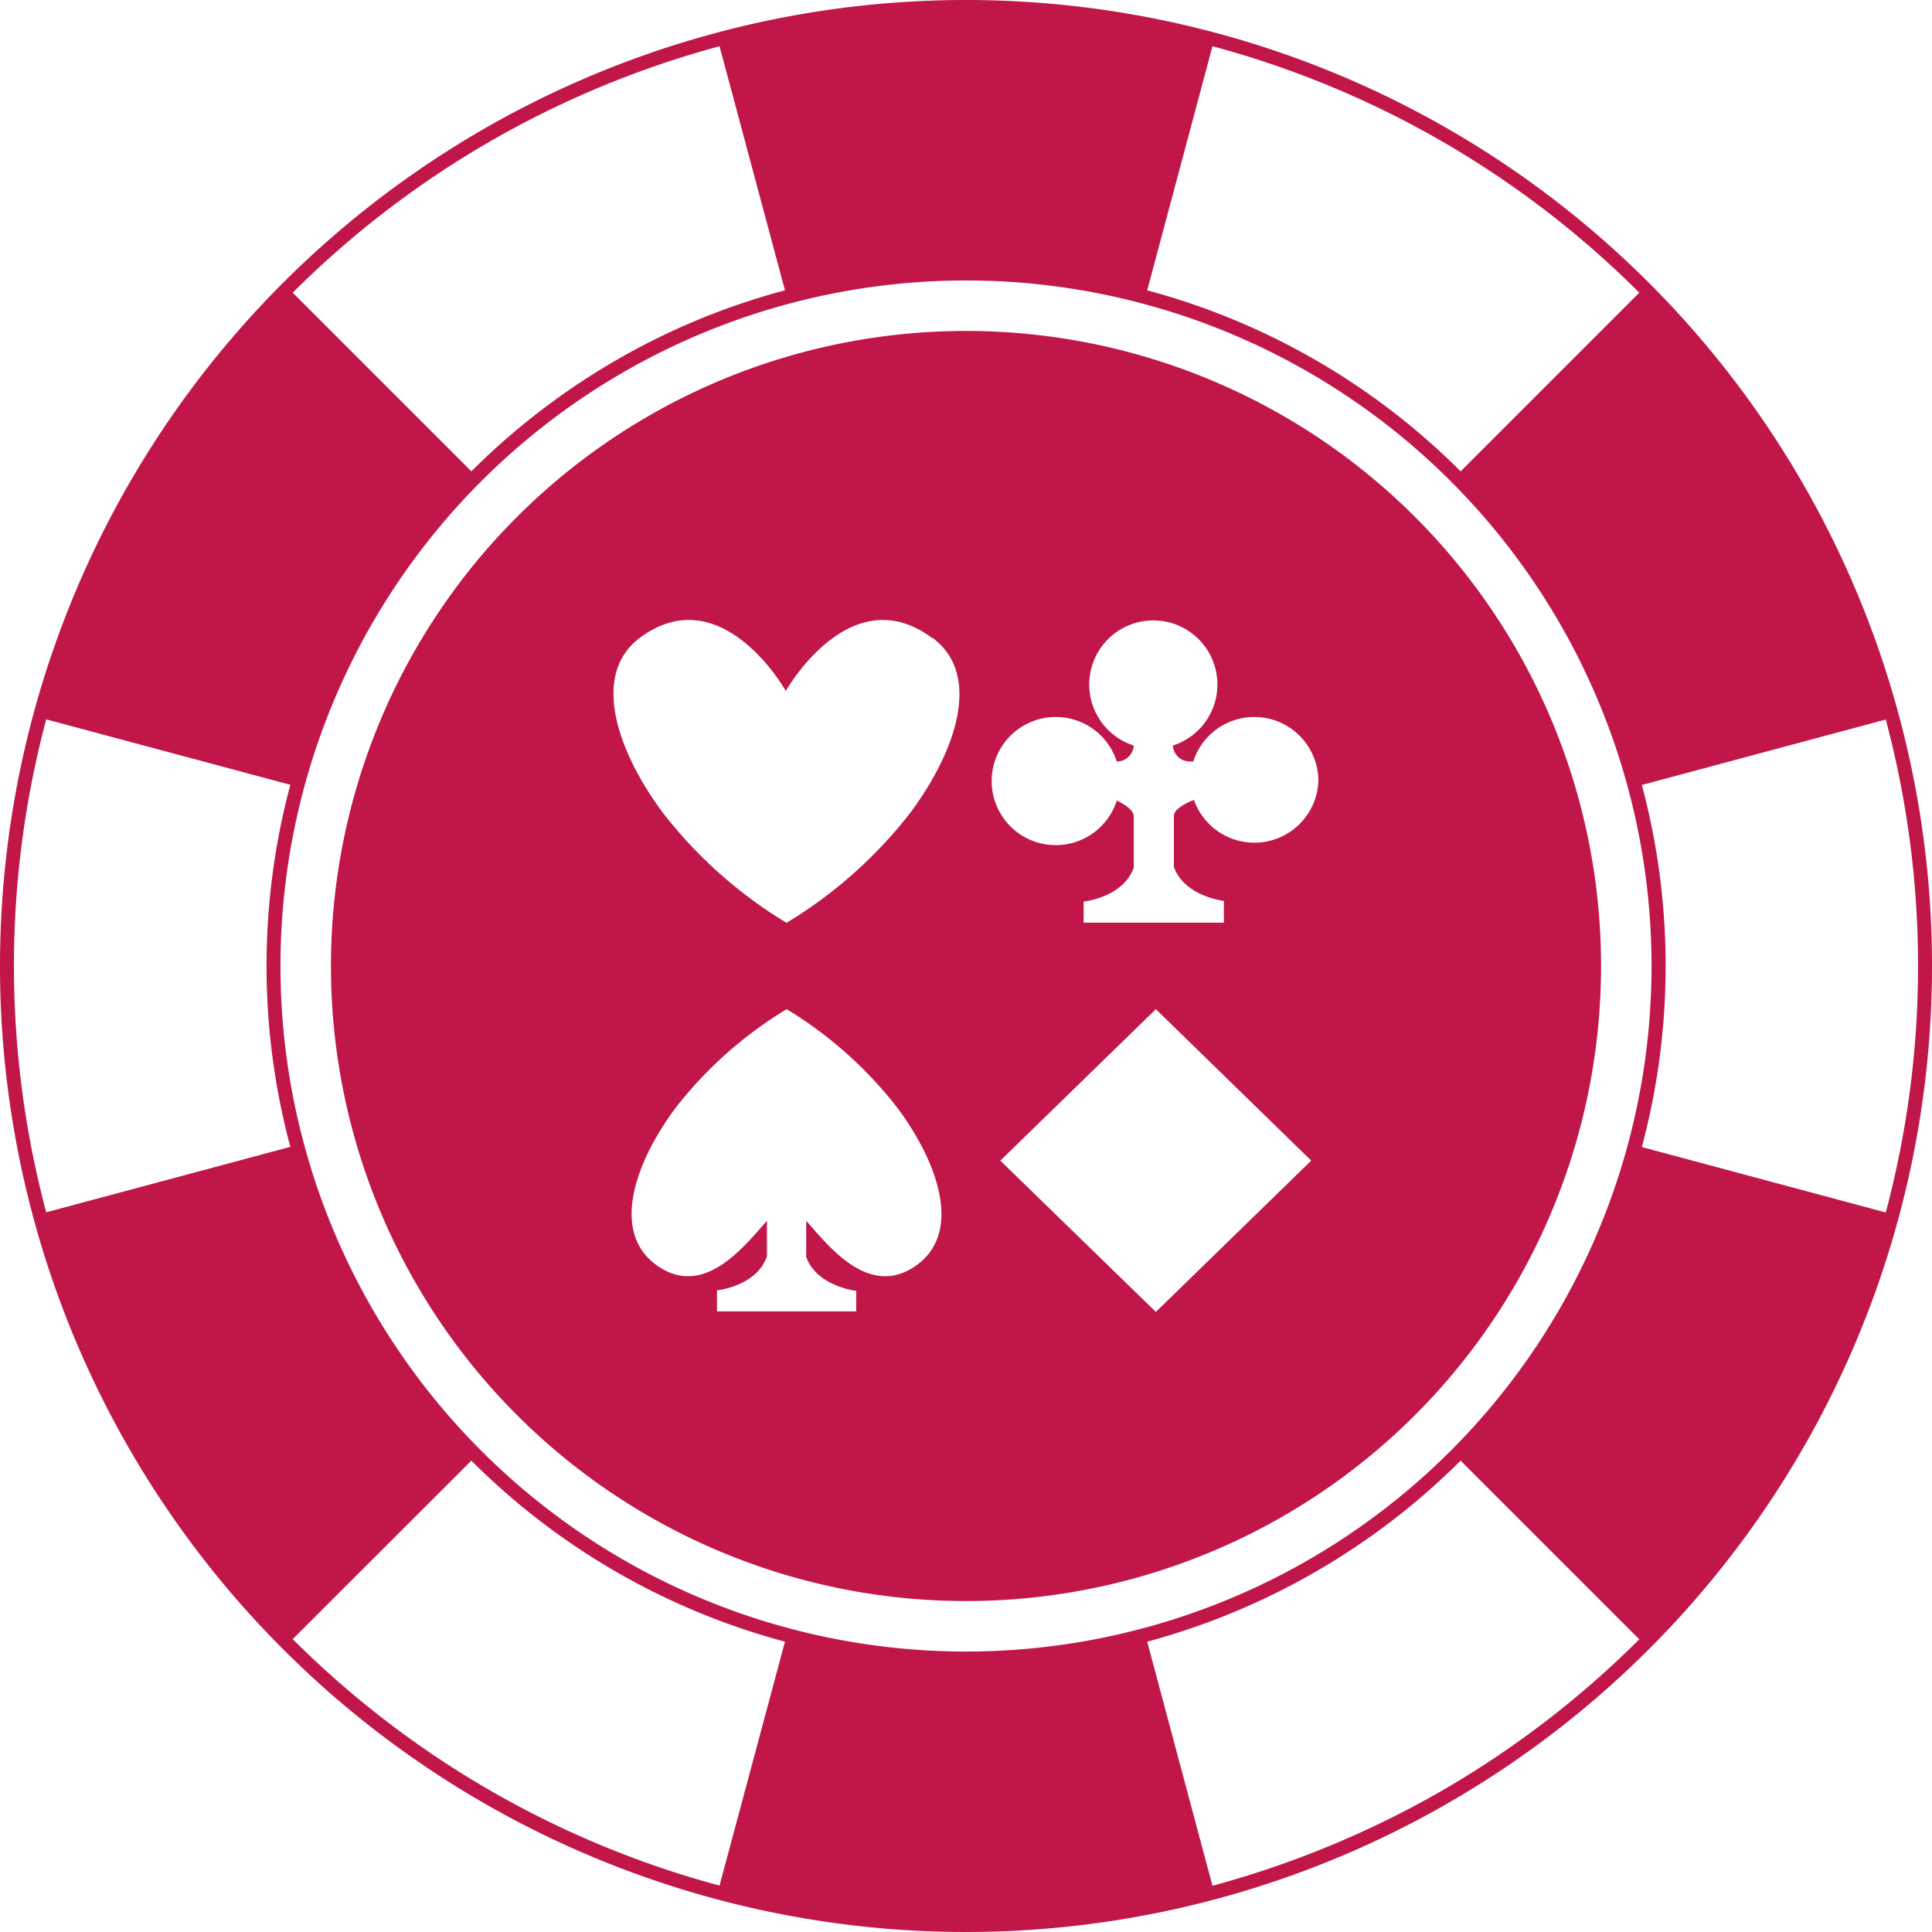
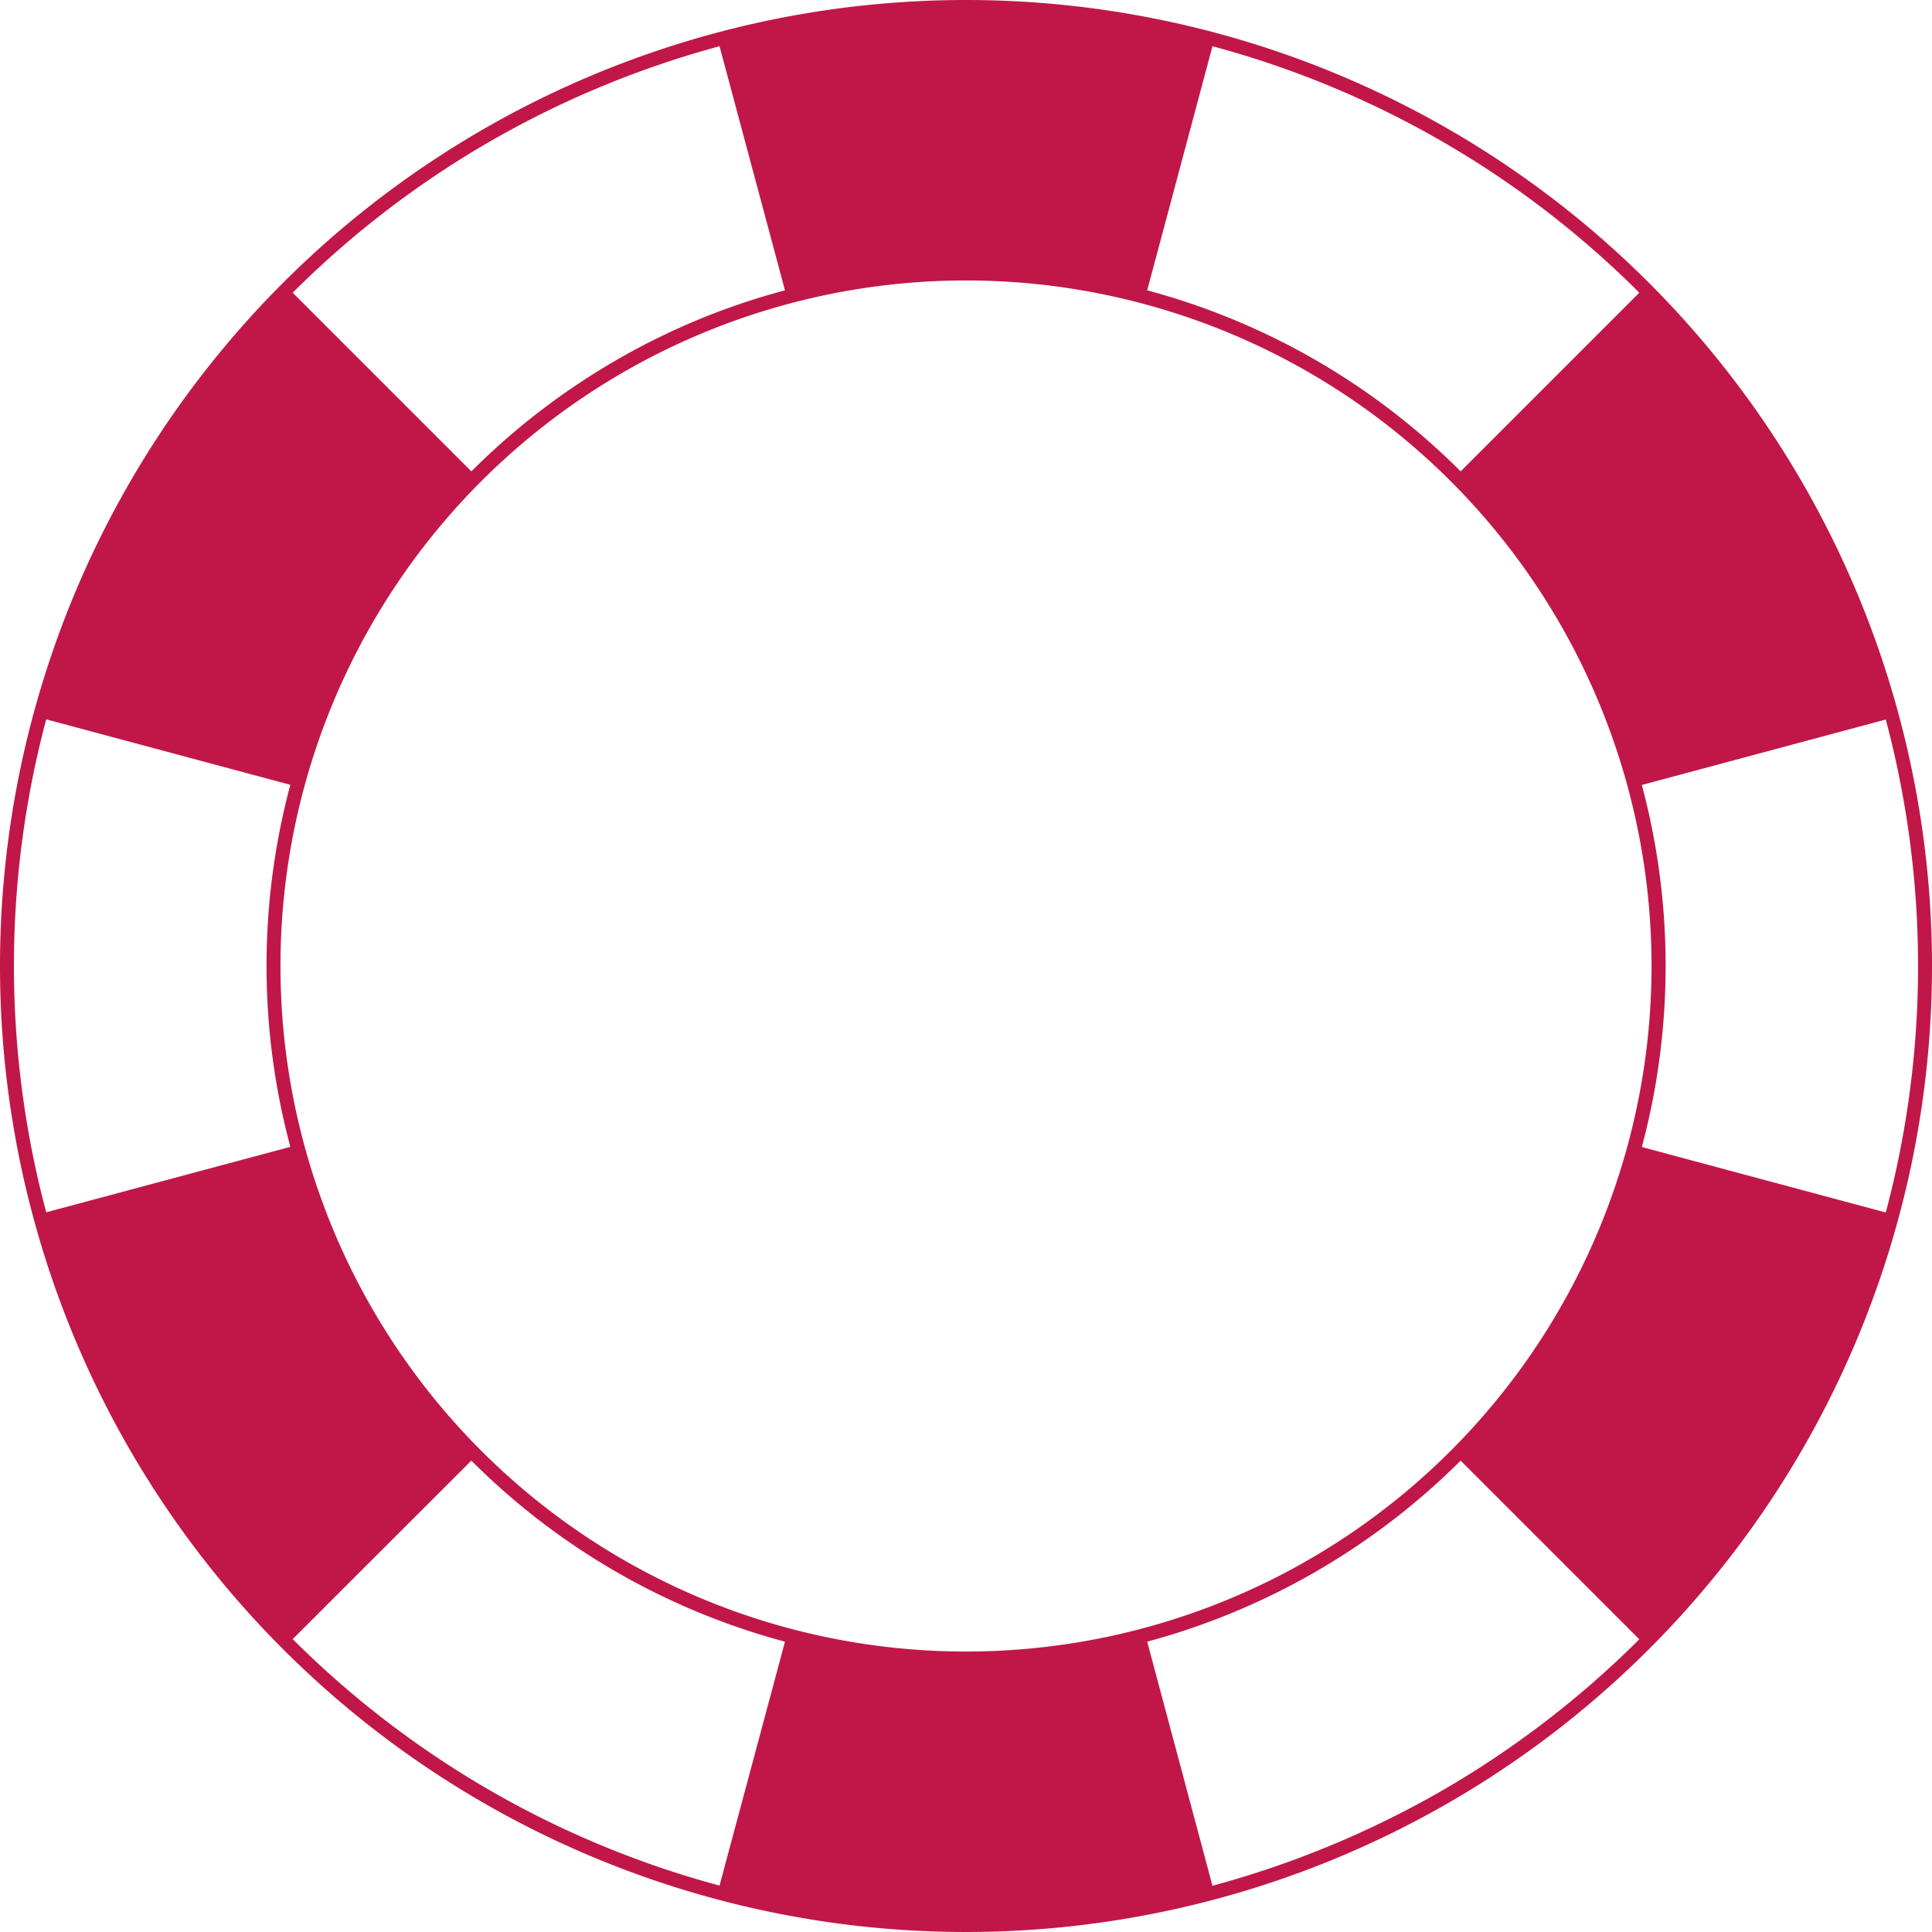
<svg xmlns="http://www.w3.org/2000/svg" viewBox="0 0 113.66 113.66" width="40" height="40" class="mr-2 p-2 rounded-circle icon-casino">
  <defs>
    <style>.cls-1{fill:#c11748}</style>
  </defs>
  <g id="Layer_2" data-name="Layer 2">
    <g id="_1" data-name="1">
      <path class="cls-1" d="M56.83 0a56.83 56.83 0 1056.83 56.83A56.83 56.83 0 0056.83 0zm14.5 2.72a56.08 56.08 0 0125.11 14.5L85.93 27.73a41.12 41.12 0 00-18.44-10.65zm-42.5 5.6a56.66 56.66 0 0113.5-5.6l3.85 14.36a40.75 40.75 0 00-9.93 4.11 41.35 41.35 0 00-8.52 6.54L17.22 17.22a56.2 56.2 0 0111.61-8.9zm-26.11 63a56.28 56.28 0 010-29l14.36 3.85a41.21 41.21 0 000 21.3zm39.61 39.61a56.22 56.22 0 01-25.11-14.5l10.51-10.5a41.09 41.09 0 0018.45 10.65zM16.5 56.83a40.33 40.33 0 1140.33 40.33A40.33 40.33 0 0116.5 56.83zm68.34 48.51a56.89 56.89 0 01-13.51 5.6l-3.84-14.36a41.37 41.37 0 0018.44-10.65l10.51 10.51a56.4 56.4 0 01-11.6 8.9zm11.75-37.86a41.21 41.21 0 000-21.3l14.35-3.85a56.28 56.28 0 010 29z" />
-       <path class="cls-1" d="M56.83 94.19a37.36 37.36 0 1137.36-37.36 37.36 37.36 0 01-37.36 37.36zm-2-56.66c-4.82-3.59-8.6 3.12-8.6 3.12s-3.77-6.71-8.6-3.12C34.76 39.7 36.3 44.19 39 47.82a26.66 26.66 0 007.27 6.47 26.62 26.62 0 007.28-6.47c2.7-3.63 4.23-8.12 1.32-10.29zm-2.04 27.64a24 24 0 00-6.51-5.8 24 24 0 00-6.53 5.8c-2.42 3.25-3.79 7.27-1.18 9.22 2.8 2.08 5.2-1.06 6.55-2.57v2.09c-.61 1.77-2.94 2-2.94 2v1.24h8.19v-1.21s-2.33-.26-2.94-2v-2.12c1.34 1.51 3.75 4.65 6.55 2.57 2.6-1.95 1.23-5.97-1.19-9.22zM77.56 46a3.77 3.77 0 00-7.36-1.2H70a1 1 0 01-1-.94 3.77 3.77 0 10-2.3 0 1 1 0 01-1 .94 3.77 3.77 0 100 2.3s1 .43 1 .94v3c-.62 1.76-2.95 2-2.95 2v1.24H72V53s-2.32-.26-2.94-2v-3c0-.51 1.18-.94 1.18-.94A3.77 3.77 0 0077.56 46zM68 59.37l-9.15 8.91 9.15 8.9 9.14-8.9z" />
    </g>
  </g>
</svg>